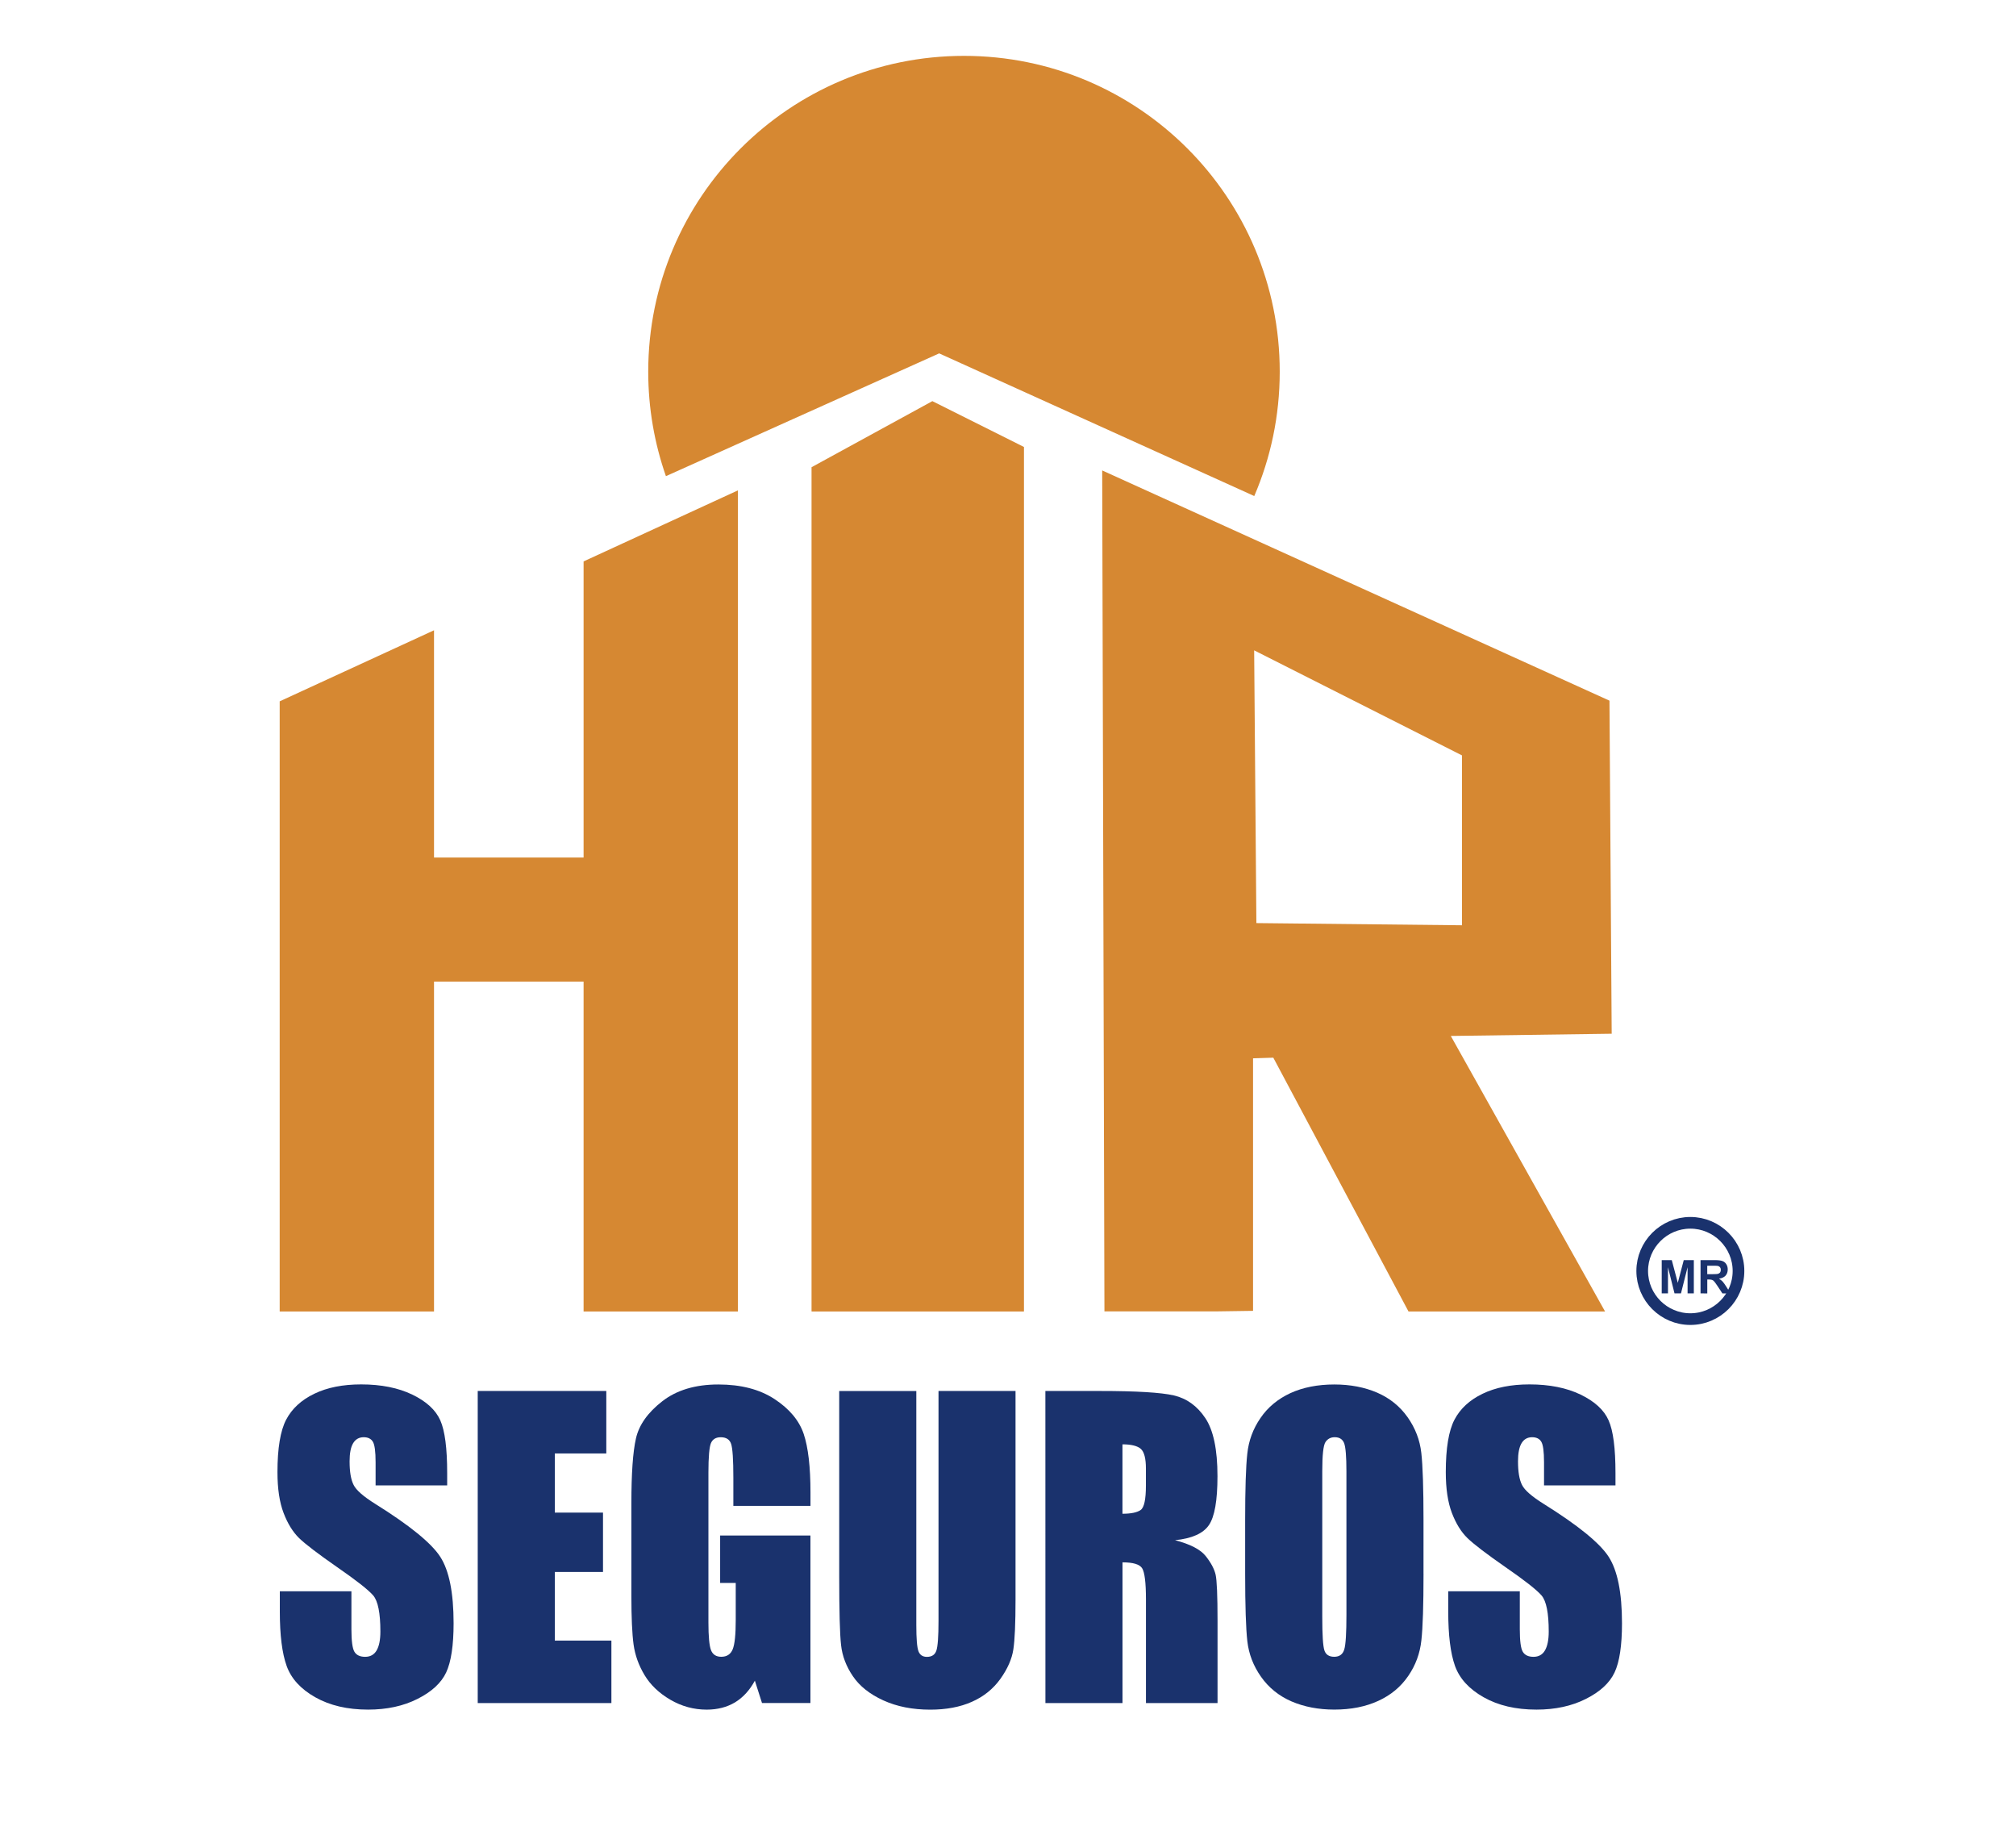
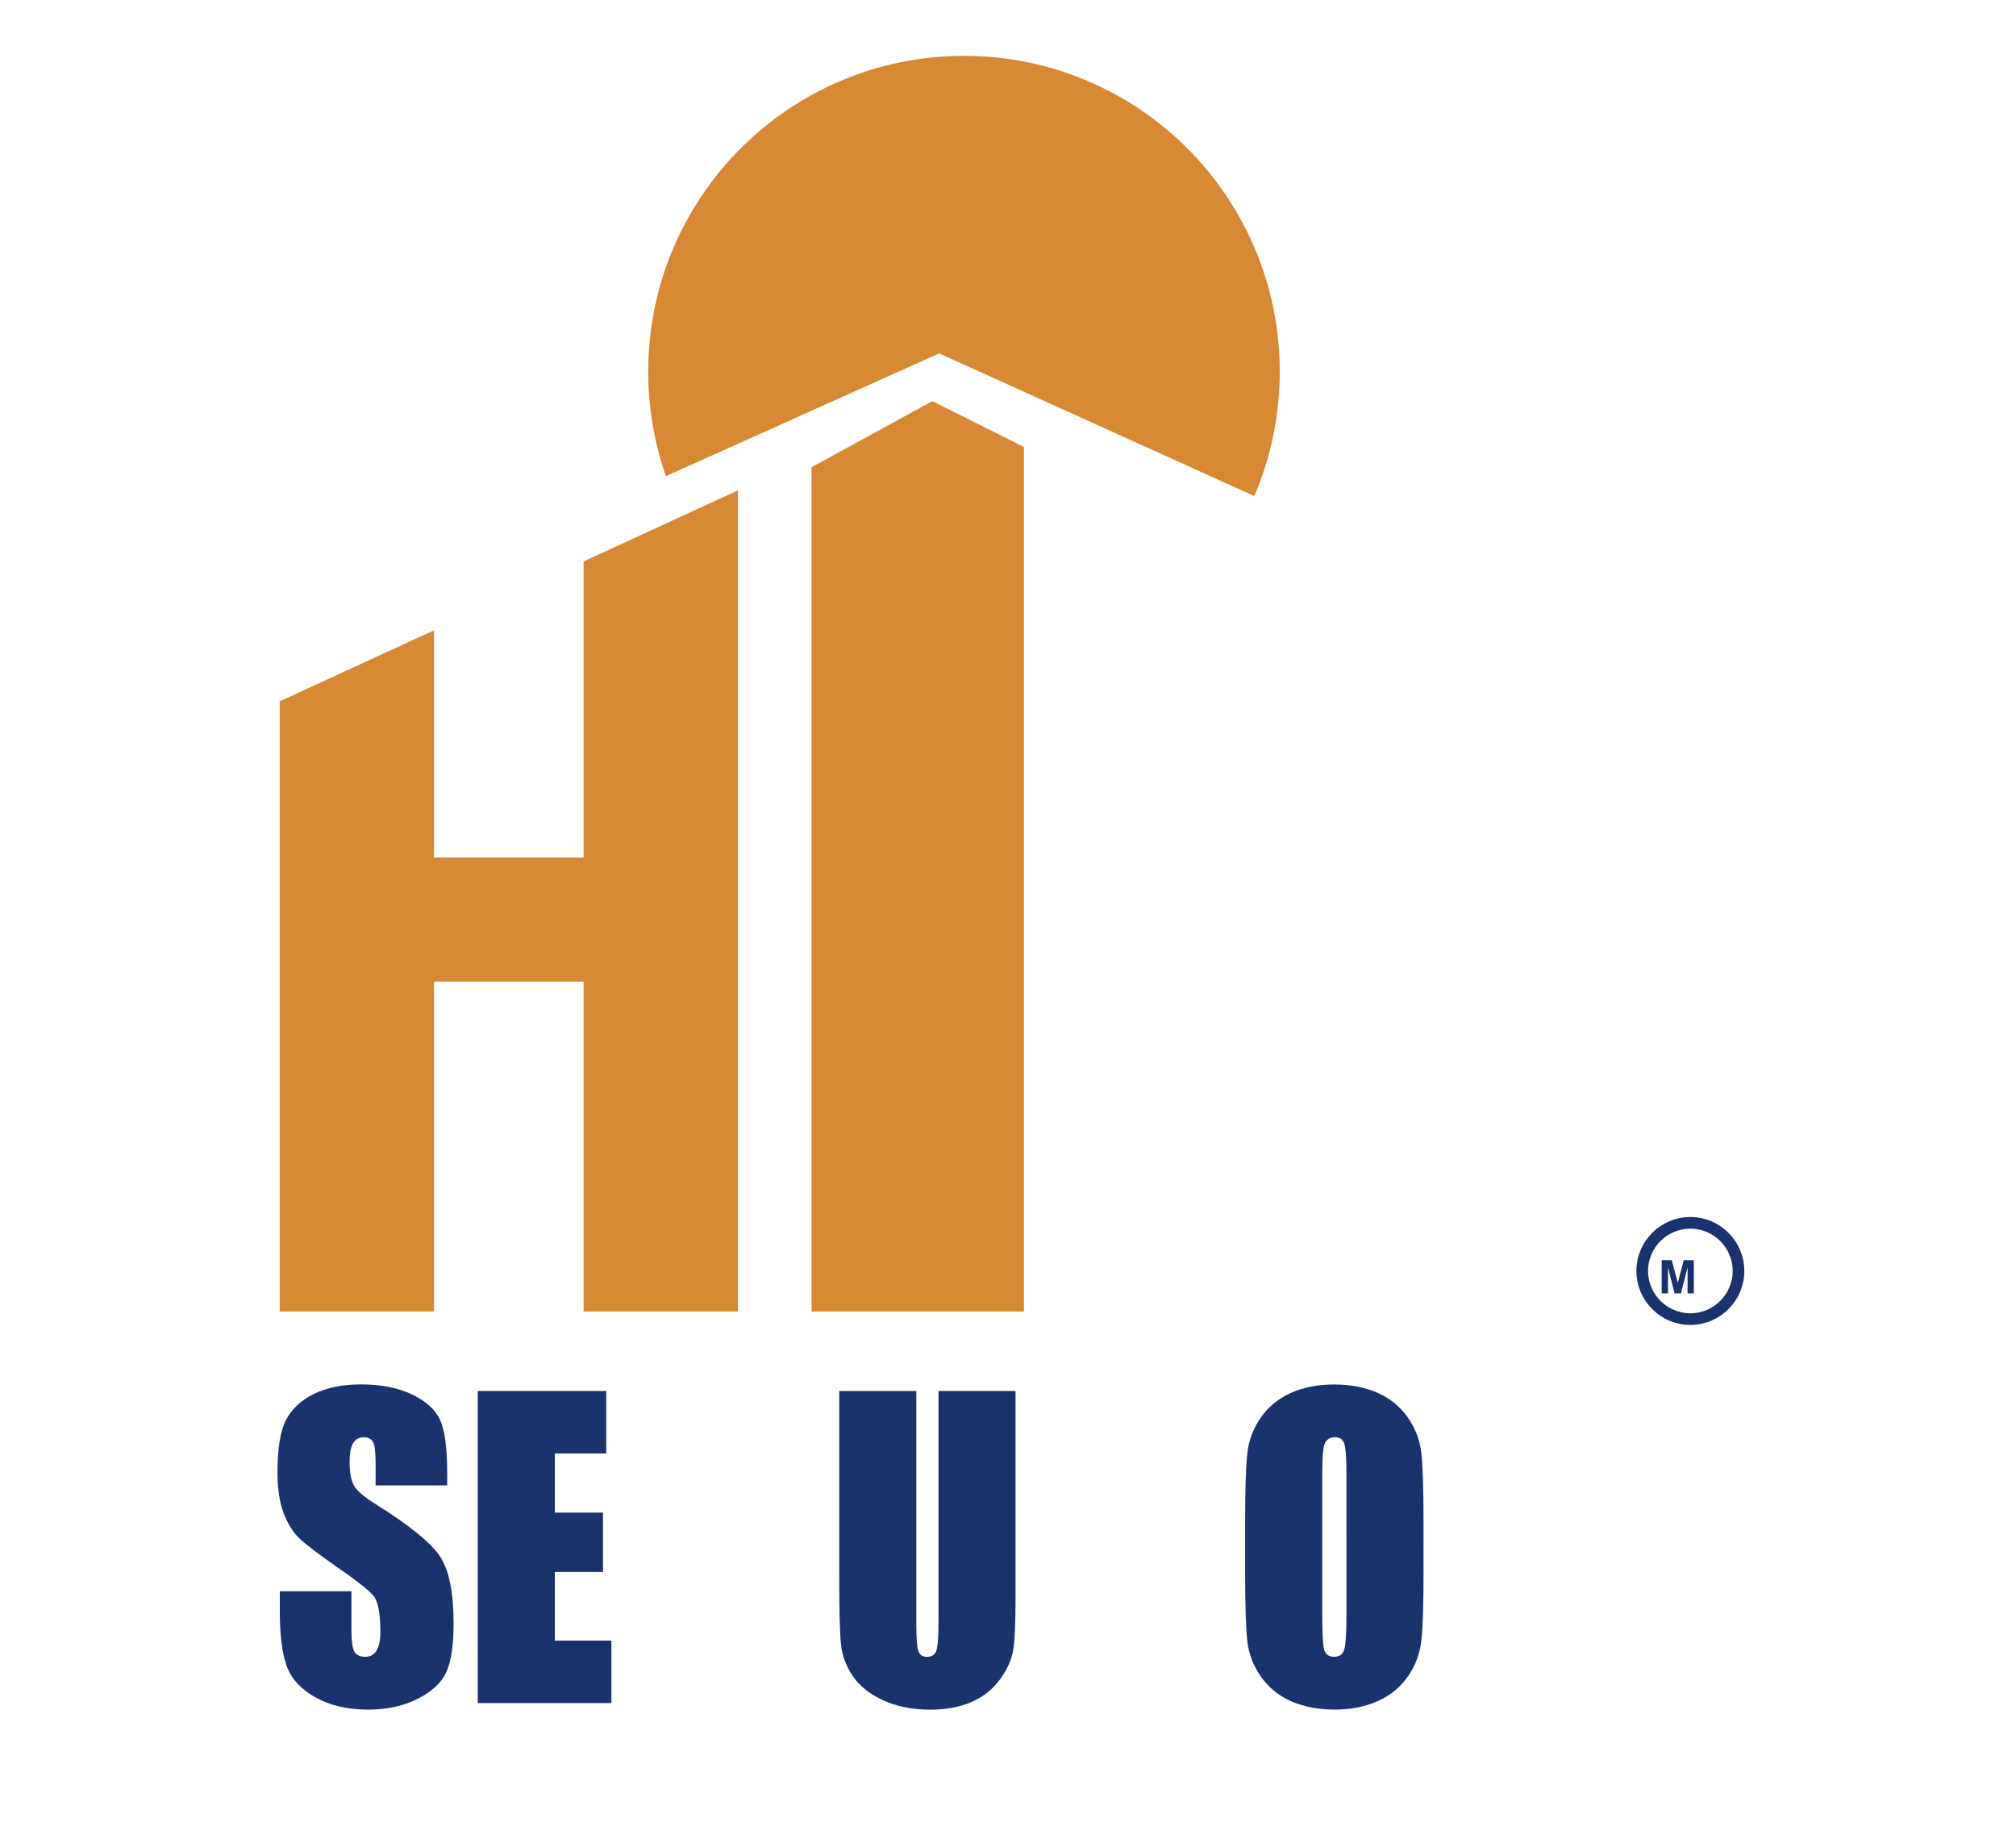
<svg xmlns="http://www.w3.org/2000/svg" version="1.1" id="Capa_1" x="0px" y="0px" width="98px" height="89px" viewBox="0 0 98 89" enable-background="new 0 0 98 89" xml:space="preserve">
  <g>
    <polygon fill="#D68832" points="35.872,23.831 35.872,63.736 28.369,63.736 28.369,47.705 21.098,47.705 21.098,63.736    13.596,63.736 13.596,34.084 21.098,30.631 21.098,41.675 28.369,41.675 28.369,27.284  " />
    <path fill="#D68832" d="M49.776,21.722v41.97c0,0.014-0.001,0.029-0.002,0.045H39.452c-0.002-0.016-0.002-0.031-0.002-0.045V22.706   l5.873-3.211L49.776,21.722z" />
-     <path fill="#D68832" d="M53.688,63.736l-0.109-40.873l24.659,11.188l0.108,16.187l-7.821,0.108l7.499,13.39h-9.555l-6.572-12.334   l-0.985,0.031v12.273l-1.858,0.027h-5.365V63.736z M61.074,44.861l9.994,0.106v-8.256l-10.102-5.105L61.074,44.861z" />
    <path fill="#D68832" d="M46.862,2.715c-8.478,0-15.351,6.872-15.351,15.349c0,1.78,0.305,3.487,0.86,5.077l13.283-5.967   l15.317,6.933c0.797-1.854,1.238-3.896,1.238-6.043C62.213,9.587,55.34,2.715,46.862,2.715z" />
    <g>
      <path fill="#1A326D" d="M21.737,72.189h-3.479v-1.123c0-0.524-0.045-0.858-0.134-1.002c-0.089-0.145-0.237-0.217-0.444-0.217    c-0.227,0-0.396,0.098-0.513,0.29c-0.116,0.194-0.173,0.488-0.173,0.882c0,0.506,0.064,0.887,0.195,1.145    c0.125,0.256,0.478,0.564,1.059,0.927c1.668,1.042,2.719,1.897,3.152,2.565s0.65,1.746,0.65,3.231c0,1.08-0.121,1.877-0.36,2.39    c-0.24,0.512-0.705,0.941-1.394,1.287c-0.688,0.348-1.49,0.521-2.402,0.521c-1.004,0-1.859-0.2-2.568-0.6    c-0.709-0.4-1.173-0.91-1.393-1.527c-0.221-0.618-0.33-1.496-0.33-2.633v-0.992h3.48v1.845c0,0.567,0.049,0.935,0.147,1.097    c0.098,0.162,0.271,0.244,0.521,0.244s0.436-0.104,0.557-0.31c0.121-0.207,0.183-0.513,0.183-0.919    c0-0.893-0.116-1.477-0.347-1.751c-0.237-0.275-0.822-0.734-1.754-1.378c-0.932-0.648-1.549-1.12-1.852-1.413    c-0.302-0.296-0.554-0.701-0.752-1.22c-0.199-0.519-0.298-1.18-0.298-1.985c0-1.161,0.142-2.011,0.422-2.548    c0.283-0.537,0.738-0.957,1.367-1.26c0.629-0.305,1.389-0.455,2.278-0.455c0.974,0,1.803,0.166,2.488,0.496    c0.686,0.332,1.139,0.748,1.361,1.252c0.223,0.502,0.334,1.355,0.334,2.562v0.599H21.737z" />
      <path fill="#1A326D" d="M23.223,67.6h6.25v3.035h-2.502v2.876h2.342v2.886h-2.342v3.334h2.75v3.035h-6.498V67.6z" />
-       <path fill="#1A326D" d="M39.396,73.184h-3.747v-1.378c0-0.866-0.036-1.411-0.107-1.63s-0.239-0.328-0.507-0.328    c-0.232,0-0.389,0.094-0.473,0.281c-0.082,0.188-0.125,0.668-0.125,1.441v7.279c0,0.682,0.043,1.129,0.125,1.344    c0.084,0.217,0.25,0.324,0.5,0.324c0.273,0,0.457-0.123,0.556-0.365c0.099-0.244,0.147-0.719,0.147-1.426v-1.798h-0.758v-2.304    h4.389v8.141h-2.354l-0.347-1.086c-0.255,0.469-0.578,0.819-0.967,1.055c-0.389,0.232-0.848,0.352-1.375,0.352    c-0.629,0-1.219-0.162-1.768-0.482c-0.55-0.322-0.967-0.721-1.252-1.195c-0.285-0.473-0.463-0.971-0.535-1.492    c-0.07-0.521-0.106-1.305-0.106-2.348v-4.506c0-1.449,0.073-2.502,0.222-3.156c0.148-0.656,0.574-1.258,1.277-1.805    s1.613-0.818,2.729-0.818c1.098,0,2.01,0.236,2.733,0.711s1.194,1.039,1.415,1.691c0.219,0.651,0.33,1.6,0.33,2.842v0.656H39.396z    " />
      <path fill="#1A326D" d="M49.366,67.6v10.137c0,1.147-0.035,1.955-0.106,2.422c-0.07,0.465-0.281,0.943-0.631,1.434    c-0.352,0.488-0.813,0.861-1.386,1.113c-0.571,0.254-1.247,0.381-2.024,0.381c-0.86,0-1.619-0.15-2.278-0.45    c-0.658-0.3-1.151-0.69-1.478-1.171c-0.328-0.48-0.521-0.988-0.578-1.521c-0.061-0.533-0.09-1.656-0.09-3.369v-8.973h3.748v11.373    c0,0.66,0.034,1.084,0.104,1.27c0.068,0.183,0.205,0.275,0.412,0.275c0.238,0,0.392-0.103,0.459-0.305    c0.068-0.204,0.104-0.684,0.104-1.438V67.6H49.366z" />
-       <path fill="#1A326D" d="M50.817,67.6h2.653c1.768,0,2.963,0.072,3.59,0.215c0.627,0.146,1.137,0.512,1.531,1.102    c0.396,0.591,0.592,1.531,0.592,2.824c0,1.181-0.139,1.975-0.418,2.379c-0.278,0.406-0.828,0.65-1.646,0.732    c0.741,0.192,1.24,0.451,1.495,0.776c0.256,0.323,0.414,0.622,0.478,0.896c0.062,0.271,0.094,1.02,0.094,2.244v3.998h-3.48v-5.039    c0-0.813-0.063-1.314-0.184-1.51c-0.121-0.193-0.438-0.289-0.956-0.289v6.838h-3.747L50.817,67.6L50.817,67.6z M54.564,70.193    v3.373c0.422,0,0.717-0.063,0.887-0.184c0.169-0.122,0.253-0.518,0.253-1.186v-0.832c0-0.481-0.081-0.797-0.243-0.947    C55.297,70.27,54.998,70.193,54.564,70.193z" />
      <path fill="#1A326D" d="M69.199,76.48c0,1.523-0.034,2.604-0.104,3.236c-0.068,0.635-0.28,1.213-0.642,1.738    c-0.358,0.523-0.844,0.928-1.455,1.207c-0.61,0.281-1.323,0.423-2.136,0.423c-0.771,0-1.464-0.134-2.079-0.397    c-0.614-0.267-1.106-0.664-1.481-1.195c-0.375-0.53-0.597-1.108-0.668-1.732c-0.07-0.625-0.106-1.718-0.106-3.279v-2.594    c0-1.523,0.034-2.604,0.104-3.236c0.066-0.635,0.28-1.213,0.642-1.738c0.356-0.523,0.844-0.926,1.454-1.209    c0.611-0.279,1.324-0.42,2.137-0.42c0.771,0,1.464,0.133,2.078,0.396c0.613,0.266,1.107,0.664,1.482,1.194    c0.373,0.53,0.596,1.108,0.666,1.733c0.071,0.625,0.107,1.717,0.107,3.278V76.48z M65.451,71.496c0-0.705-0.037-1.156-0.109-1.354    c-0.076-0.197-0.229-0.296-0.459-0.296c-0.197,0-0.347,0.08-0.451,0.238c-0.104,0.159-0.155,0.631-0.155,1.409v7.082    c0,0.882,0.034,1.425,0.104,1.632c0.067,0.206,0.228,0.31,0.477,0.31c0.255,0,0.418-0.119,0.488-0.357    c0.072-0.235,0.106-0.801,0.106-1.693L65.451,71.496L65.451,71.496z" />
-       <path fill="#1A326D" d="M78.536,72.189h-3.479v-1.123c0-0.524-0.045-0.858-0.135-1.002c-0.088-0.145-0.236-0.217-0.445-0.217    c-0.225,0-0.396,0.098-0.512,0.29c-0.115,0.194-0.173,0.488-0.173,0.882c0,0.506,0.064,0.887,0.194,1.145    c0.125,0.256,0.479,0.564,1.061,0.927c1.668,1.042,2.719,1.897,3.151,2.565s0.649,1.746,0.649,3.231c0,1.08-0.119,1.877-0.36,2.39    c-0.241,0.512-0.705,0.941-1.394,1.287c-0.688,0.348-1.49,0.521-2.402,0.521c-1.004,0-1.86-0.2-2.568-0.6    c-0.709-0.4-1.174-0.91-1.395-1.527c-0.219-0.618-0.327-1.496-0.327-2.633v-0.992h3.479v1.845c0,0.567,0.047,0.935,0.146,1.097    c0.098,0.162,0.271,0.244,0.521,0.244c0.248,0,0.435-0.104,0.555-0.31c0.121-0.207,0.184-0.513,0.184-0.919    c0-0.893-0.115-1.477-0.347-1.751c-0.237-0.275-0.822-0.734-1.755-1.378c-0.932-0.648-1.549-1.12-1.85-1.413    c-0.305-0.296-0.556-0.701-0.755-1.22c-0.198-0.519-0.297-1.18-0.297-1.985c0-1.161,0.142-2.011,0.422-2.548    c0.282-0.537,0.737-0.957,1.366-1.26c0.629-0.305,1.391-0.455,2.279-0.455c0.973,0,1.803,0.166,2.488,0.496    c0.685,0.332,1.139,0.748,1.36,1.252c0.224,0.502,0.334,1.355,0.334,2.562v0.599H78.536z" />
    </g>
    <g>
      <path fill="none" stroke="#1A326D" stroke-width="0.567" stroke-miterlimit="22.926" d="M82.17,64.107    c1.289,0,2.34-1.051,2.34-2.34c0-1.287-1.051-2.34-2.34-2.34s-2.34,1.053-2.34,2.34C79.83,63.057,80.881,64.107,82.17,64.107z" />
      <g>
        <path fill="#1A326D" d="M80.778,62.857V61.24h0.489l0.293,1.104l0.289-1.104h0.49v1.617h-0.304v-1.272l-0.321,1.272H81.4     l-0.318-1.272v1.272H80.778z" />
-         <path fill="#1A326D" d="M82.665,62.857V61.24h0.687c0.174,0,0.3,0.015,0.377,0.045c0.078,0.027,0.142,0.08,0.188,0.154     c0.048,0.073,0.07,0.157,0.07,0.254c0,0.121-0.036,0.223-0.106,0.301c-0.072,0.078-0.179,0.129-0.32,0.148     c0.07,0.043,0.129,0.088,0.176,0.137c0.046,0.049,0.107,0.137,0.188,0.263l0.195,0.315h-0.393l-0.233-0.353     c-0.084-0.126-0.142-0.205-0.173-0.237c-0.03-0.033-0.063-0.056-0.098-0.066c-0.035-0.014-0.09-0.02-0.164-0.02h-0.066v0.676     H82.665z M82.991,61.923h0.241c0.156,0,0.255-0.006,0.293-0.021c0.04-0.013,0.07-0.035,0.093-0.066     c0.021-0.033,0.032-0.073,0.032-0.122c0-0.056-0.014-0.099-0.043-0.132s-0.07-0.055-0.122-0.063     c-0.027-0.005-0.106-0.007-0.239-0.007h-0.255V61.923z" />
      </g>
    </g>
  </g>
</svg>